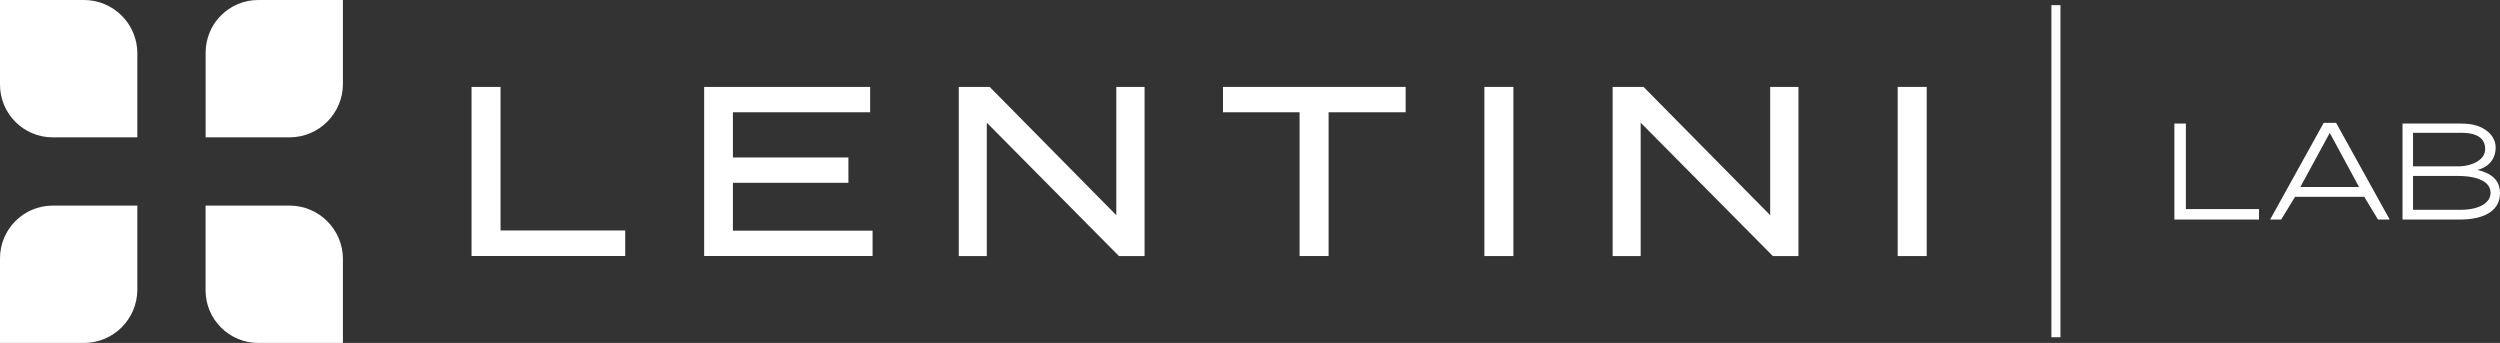
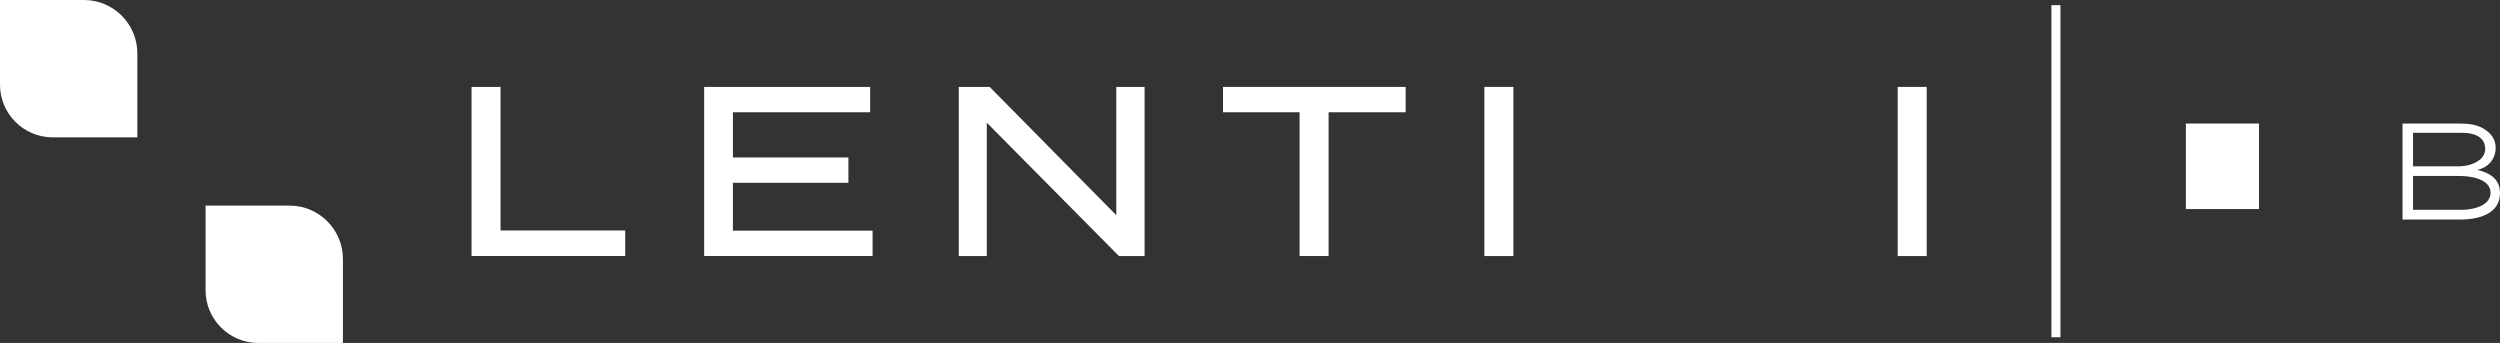
<svg xmlns="http://www.w3.org/2000/svg" id="Livello_1" data-name="Livello 1" viewBox="0 0 966.19 132.54">
  <rect x="0" y="0" width="966.19" height="132.54" fill="#333333" stroke="none" />
  <g>
    <path d="M241.63,89.05v9.9h-59.39V33.59h11.21v55.47h48.18Z" fill="#fff" />
    <path d="M337.23,89.15v9.8h-65.09V33.59h64.15v9.8h-53.04v17.46h44.64v9.8h-44.64v18.49h53.97Z" fill="#fff" />
    <path d="M442.35,33.59v65.37h-9.9l-51.08-51.55v51.55h-10.83V33.59h11.95l48.93,49.58v-49.58h10.92Z" fill="#fff" />
    <path d="M543.26,43.39h-29.79v55.56h-11.21v-55.56h-29.6v-9.8h70.59v9.8Z" fill="#fff" />
    <path d="M573.68,98.95V33.59h11.21v65.37h-11.21Z" fill="#fff" />
-     <path d="M695.06,33.59v65.37h-9.9l-51.08-51.55v51.55h-10.83V33.59h11.95l48.93,49.58v-49.58h10.92Z" fill="#fff" />
    <path d="M733.41,98.95V33.59h11.21v65.37h-11.21Z" fill="#fff" />
  </g>
  <g>
    <path d="M99.8,132.54h32.73v-32.45c0-11.38-9.25-20.63-20.63-20.63h-32.45v32.73c0,11.22,9.13,20.35,20.35,20.35Z" fill="#fff" />
    <path d="M20.35,53.08h32.73V20.63C53.08,9.25,43.83,0,32.45,0H0v32.73c0,11.22,9.13,20.35,20.35,20.35Z" fill="#fff" />
-     <path d="M0,99.8v32.74h32.45c11.38,0,20.63-9.25,20.63-20.63v-32.45H20.35c-11.22,0-20.35,9.13-20.35,20.35Z" fill="#fff" />
-     <path d="M79.45,53.08h32.45c11.38,0,20.63-9.25,20.63-20.63V0h-32.73c-5.51,0-10.67,2.17-14.53,6.12-1.36,1.38-2.51,2.95-3.42,4.65-.31.6-.59,1.17-.83,1.76-.28.72-.49,1.27-.66,1.84l-.12.48c-.13.47-.27.95-.37,1.44-.03.17-.06.34-.08.52l-.11.73c-.04.25-.09.5-.11.75-.07.68-.1,1.37-.1,2.06v32.73Z" fill="#fff" />
  </g>
  <rect x="792.82" y="1.99" width="3.5" height="128.35" fill="#fff" />
  <g>
-     <path d="M840.35,47.75h4.44v33.05h28.25v4.05h-32.69v-37.1Z" fill="#fff" />
-     <path d="M898.06,47.49h4.8l20.7,37.36h-4.52l-5.32-8.8h-26.72l-5.39,8.8h-4.26l20.7-37.36ZM911.72,72.28l-11.32-20.92-11.38,20.92h22.7Z" fill="#fff" />
+     <path d="M840.35,47.75h4.44v33.05h28.25v4.05v-37.1Z" fill="#fff" />
    <path d="M928.52,47.75h22.34c5.19,0,8.04,1.06,10.64,3.13,1.95,1.64,3.01,3.84,3.01,6.12h0c0,4.82-3.18,7.8-7.06,8.66,5.39,1.27,8.73,3.92,8.73,8.96v.11c0,6.36-5.55,10.12-15.48,10.12h-22.18v-37.1ZM960.46,57.56c0-3.66-2.59-6.23-9.08-6.23h-18.8v12.96h17.43c5.36,0,10.45-2.49,10.45-6.62v-.11ZM962.54,74.46c0-4.03-4.63-6.46-12.62-6.46h-17.34v13.09h18.25c6.94,0,11.71-2.44,11.71-6.62h0Z" fill="#fff" />
  </g>
</svg>